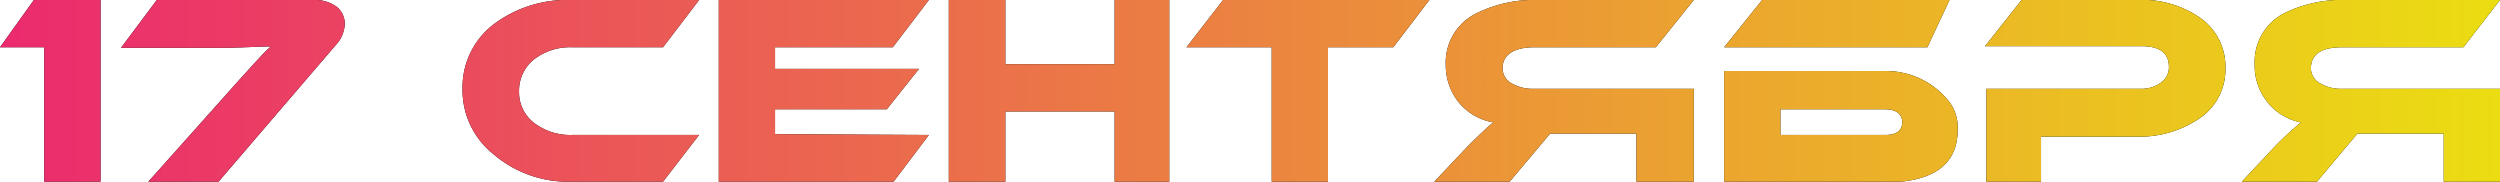
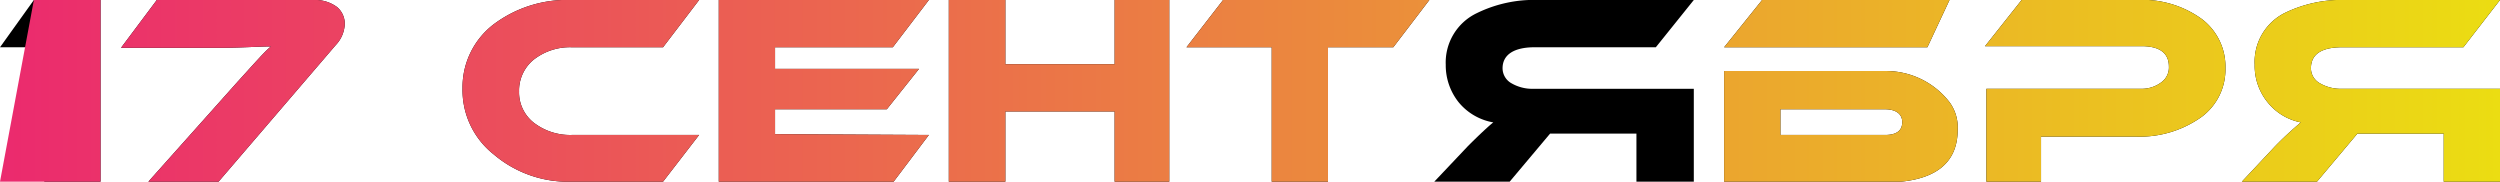
<svg xmlns="http://www.w3.org/2000/svg" viewBox="0 0 91.51 6.65">
  <defs>
    <style>.cls-1{fill:url(#Безымянный_градиент_2);}</style>
    <linearGradient id="Безымянный_градиент_2" y1="3.32" x2="91.51" y2="3.32" gradientUnits="userSpaceOnUse">
      <stop offset="0" stop-color="#eb2a6e" />
      <stop offset="1" stop-color="#ebdd12" />
    </linearGradient>
  </defs>
  <title>17 сентября</title>
  <g id="Слой_2" data-name="Слой 2">
    <g id="Слой_1-2" data-name="Слой 1">
      <path d="M1.24,0H3.68V6.65H1.62V1.73H0Z" />
      <path d="M8,6.65H5.43L8.69,3c.63-.69,1-1.12,1.23-1.3-.46,0-1.08.05-1.88.05H4.43L5.74,0h5.74a1.34,1.34,0,0,1,.86.26.8.8,0,0,1,.28.62,1.19,1.19,0,0,1-.33.77Z" />
      <path d="M25.59,4.94,24.27,6.65H20.93a4.2,4.2,0,0,1-2.86-1,3,3,0,0,1-1.14-2.42A2.9,2.9,0,0,1,18.07.89,4.48,4.48,0,0,1,20.93,0h4.66L24.27,1.73H20.93a2.15,2.15,0,0,0-1.39.45A1.46,1.46,0,0,0,19,3.35a1.41,1.41,0,0,0,.55,1.15,2.18,2.18,0,0,0,1.39.44Z" />
      <path d="M34,4.94,32.71,6.65h-6.4V0H34L32.68,1.73H28.37v.79h5.27L32.46,4H28.37v.91Z" />
      <path d="M42.8,6.65h-2V4.08h-4V6.65H34.73V0H36.8V2.35h4V0h2Z" />
      <path d="M52.32,0,51,1.73H48.61V6.65H46.55V1.73H43.43L44.77,0Z" />
      <path d="M62,0,60.61,1.73H56.17C55.42,1.73,55,2,55,2.5a.63.63,0,0,0,.33.55,1.51,1.51,0,0,0,.8.2H62v3.4H59.9V4.89H56.74L55.26,6.65H52.5l1.23-1.3c.47-.47.79-.76.93-.87a2.1,2.1,0,0,1-1.27-.74,2.17,2.17,0,0,1-.47-1.37A2,2,0,0,1,54.06.48,4.76,4.76,0,0,1,56.34,0Z" />
      <path d="M70.55,1.73H63.11L64.5,0h6.86ZM69,2.6a2.94,2.94,0,0,1,2.36,1.14,1.56,1.56,0,0,1,.3,1c0,1.29-.9,1.94-2.7,1.94H63.11V2.6ZM65.17,4.94H69c.42,0,.63-.16.63-.47S69.38,4,69,4H65.17Z" />
      <path d="M78.19,5H74.71v1.7h-2V3.25h5.72A1.19,1.19,0,0,0,79.13,3a.67.67,0,0,0,.26-.56c0-.5-.34-.75-1-.75H72.66L74,0H78.2a3.71,3.71,0,0,1,2.4.7,2.18,2.18,0,0,1,.86,1.79,2.16,2.16,0,0,1-.86,1.78A3.88,3.88,0,0,1,78.19,5Z" />
      <path d="M91.51,0,90.17,1.73H85.73c-.76,0-1.14.26-1.14.77a.63.63,0,0,0,.33.55,1.52,1.52,0,0,0,.81.2h5.78v3.4H89.45V4.89H86.29L84.81,6.65H82.06l1.22-1.3a12.55,12.55,0,0,1,.94-.87A2.07,2.07,0,0,1,83,3.74a2.11,2.11,0,0,1-.47-1.37A2,2,0,0,1,83.62.48,4.76,4.76,0,0,1,85.9,0Z" />
-       <path class="cls-1" d="M1.24,0H3.68V6.65H1.62V1.73H0Z" />
+       <path class="cls-1" d="M1.24,0H3.68V6.65H1.62H0Z" />
      <path class="cls-1" d="M8,6.65H5.43L8.69,3c.63-.69,1-1.12,1.23-1.3-.46,0-1.08.05-1.88.05H4.43L5.74,0h5.74a1.34,1.34,0,0,1,.86.26.8.8,0,0,1,.28.62,1.19,1.19,0,0,1-.33.77Z" />
      <path class="cls-1" d="M25.59,4.94,24.27,6.65H20.93a4.2,4.2,0,0,1-2.86-1,3,3,0,0,1-1.14-2.42A2.9,2.9,0,0,1,18.07.89,4.48,4.48,0,0,1,20.93,0h4.66L24.27,1.73H20.93a2.15,2.15,0,0,0-1.39.45A1.46,1.46,0,0,0,19,3.35a1.41,1.41,0,0,0,.55,1.15,2.18,2.18,0,0,0,1.39.44Z" />
      <path class="cls-1" d="M34,4.94,32.71,6.65h-6.4V0H34L32.68,1.73H28.37v.79h5.27L32.46,4H28.37v.91Z" />
      <path class="cls-1" d="M42.8,6.65h-2V4.08h-4V6.65H34.73V0H36.8V2.35h4V0h2Z" />
      <path class="cls-1" d="M52.32,0,51,1.73H48.61V6.65H46.55V1.73H43.43L44.77,0Z" />
-       <path class="cls-1" d="M62,0,60.61,1.73H56.17C55.42,1.73,55,2,55,2.5a.63.63,0,0,0,.33.55,1.51,1.51,0,0,0,.8.2H62v3.4H59.9V4.89H56.74L55.26,6.65H52.5l1.23-1.3c.47-.47.79-.76.93-.87a2.1,2.1,0,0,1-1.27-.74,2.17,2.17,0,0,1-.47-1.37A2,2,0,0,1,54.06.48,4.76,4.76,0,0,1,56.34,0Z" />
      <path class="cls-1" d="M70.55,1.73H63.11L64.5,0h6.86ZM69,2.6a2.94,2.94,0,0,1,2.36,1.14,1.56,1.56,0,0,1,.3,1c0,1.29-.9,1.94-2.7,1.94H63.11V2.6ZM65.17,4.94H69c.42,0,.63-.16.63-.47S69.38,4,69,4H65.17Z" />
      <path class="cls-1" d="M78.19,5H74.71v1.7h-2V3.25h5.72A1.19,1.19,0,0,0,79.13,3a.67.67,0,0,0,.26-.56c0-.5-.34-.75-1-.75H72.66L74,0H78.2a3.71,3.71,0,0,1,2.4.7,2.18,2.18,0,0,1,.86,1.79,2.16,2.16,0,0,1-.86,1.78A3.88,3.88,0,0,1,78.19,5Z" />
      <path class="cls-1" d="M91.51,0,90.17,1.73H85.73c-.76,0-1.14.26-1.14.77a.63.63,0,0,0,.33.55,1.52,1.52,0,0,0,.81.2h5.78v3.4H89.45V4.89H86.29L84.81,6.65H82.06l1.22-1.3a12.55,12.55,0,0,1,.94-.87A2.07,2.07,0,0,1,83,3.74a2.11,2.11,0,0,1-.47-1.37A2,2,0,0,1,83.62.48,4.76,4.76,0,0,1,85.9,0Z" />
    </g>
  </g>
</svg>